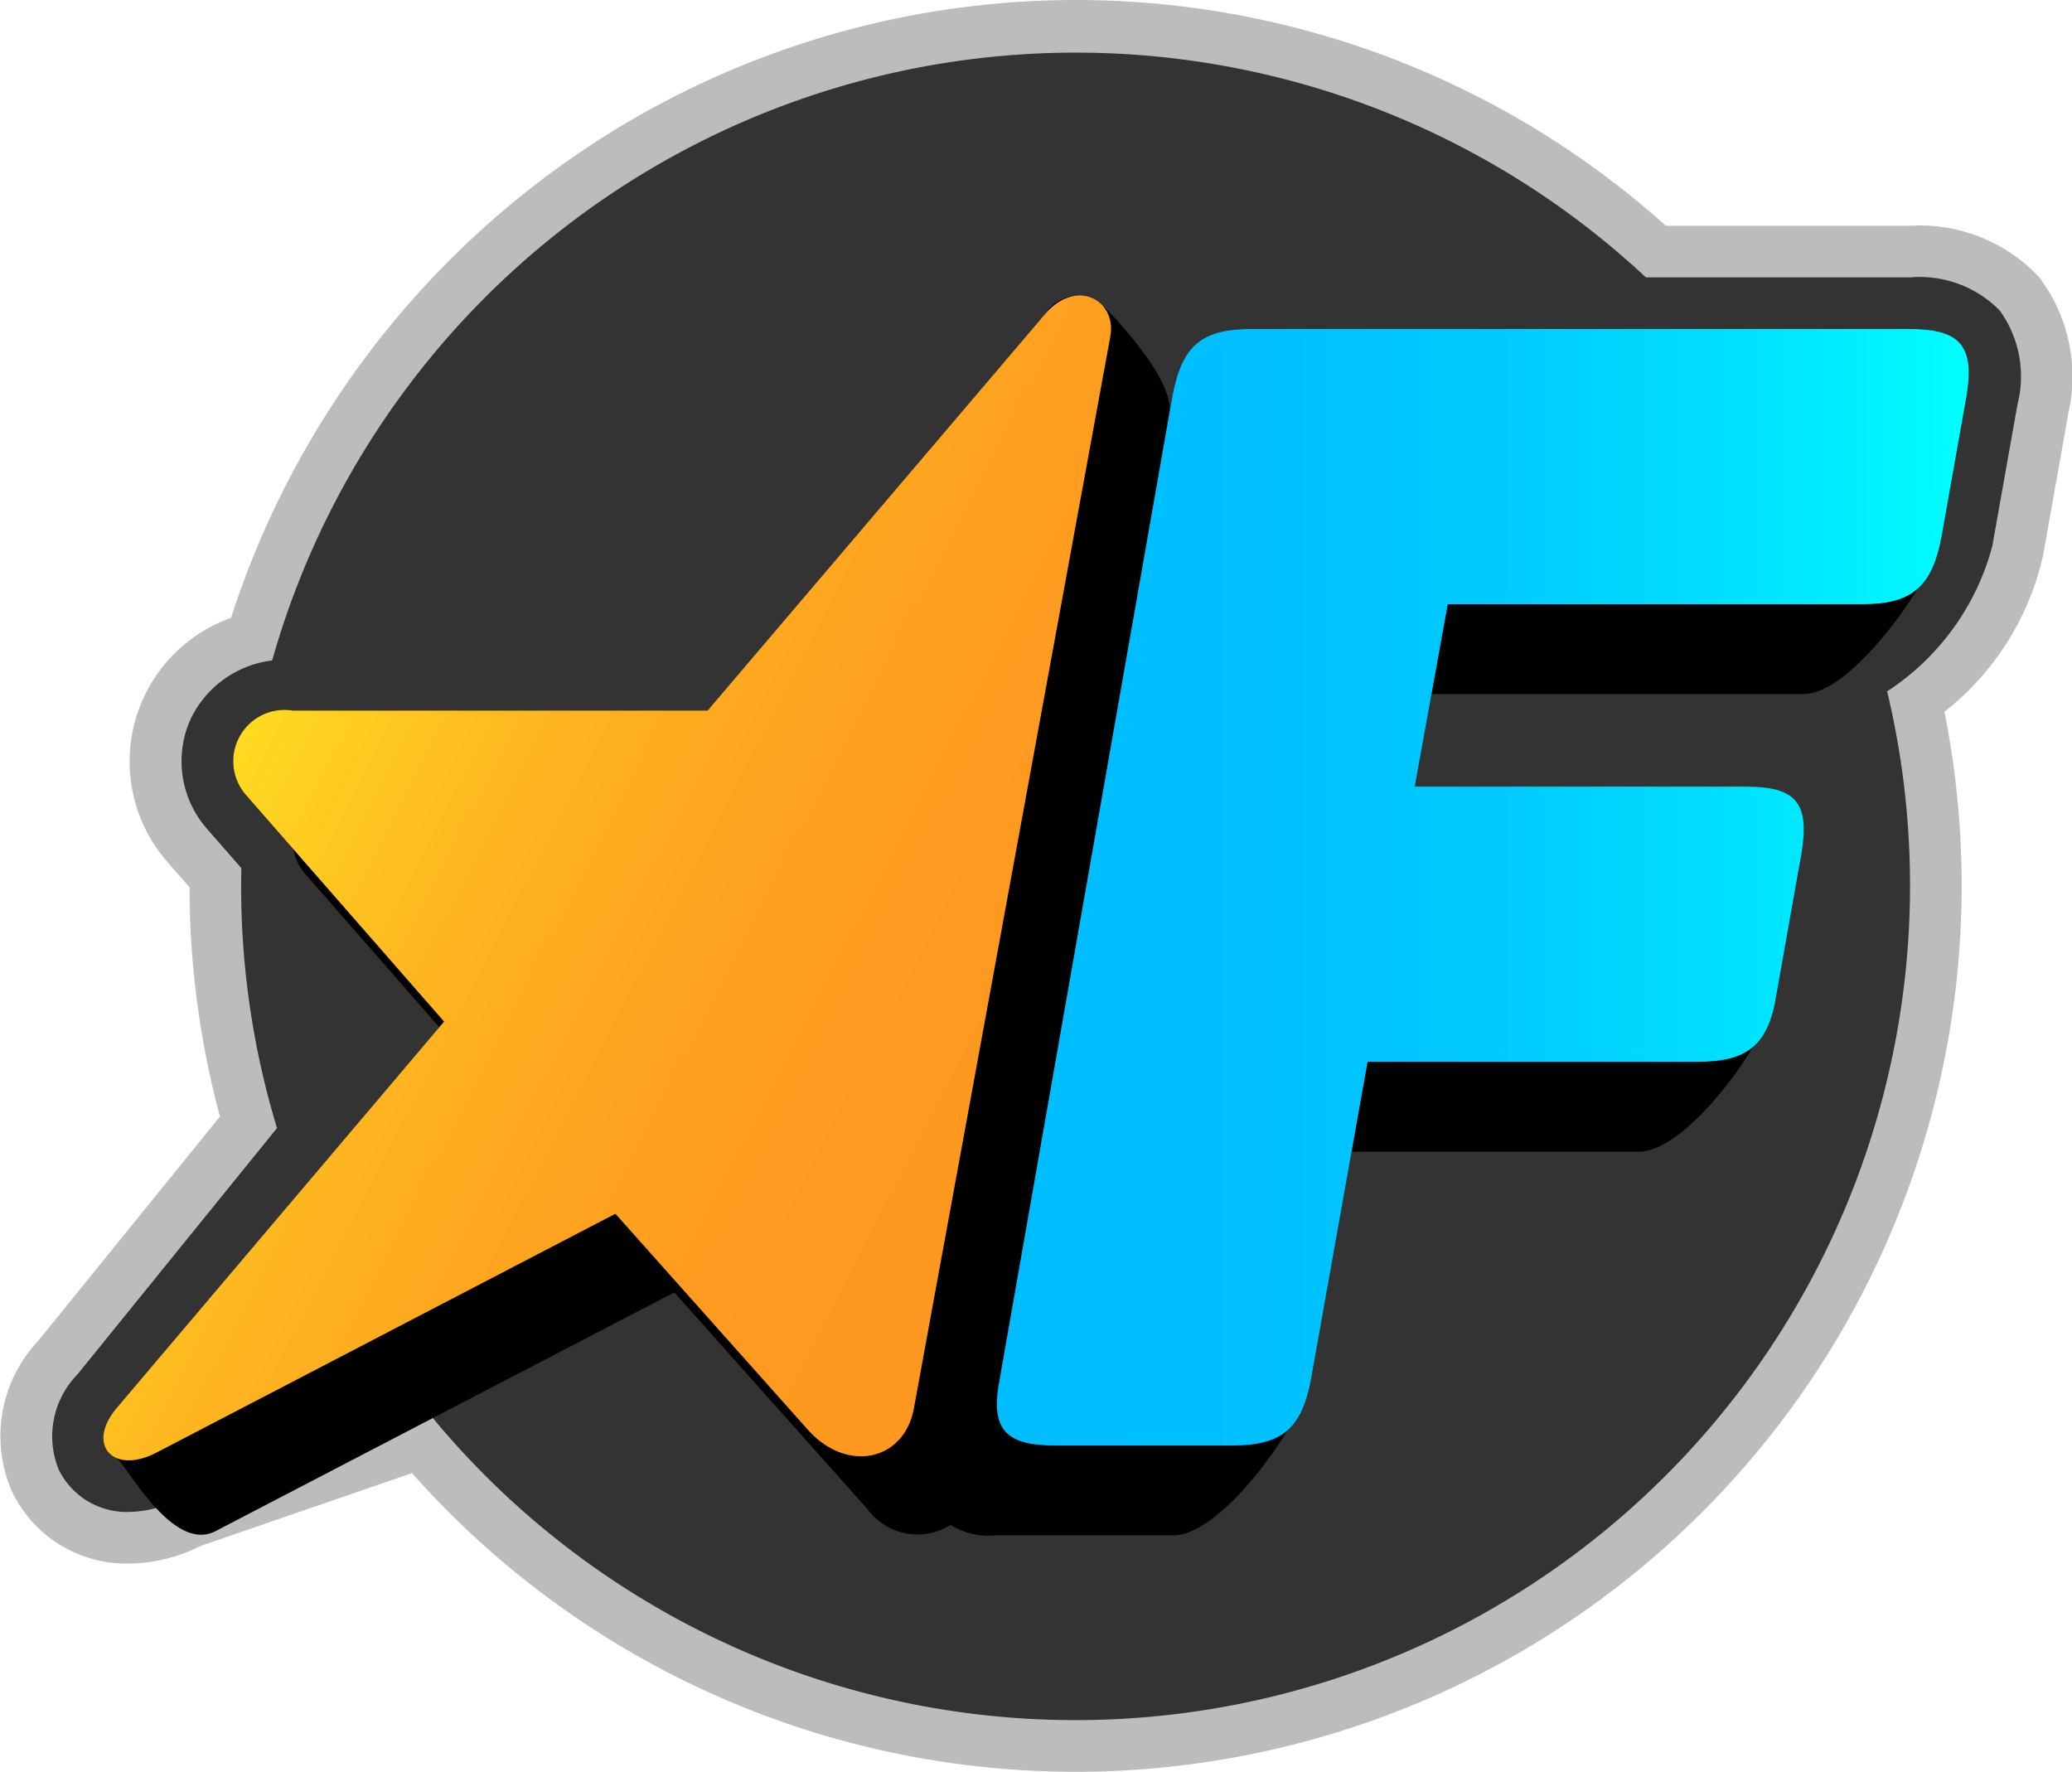
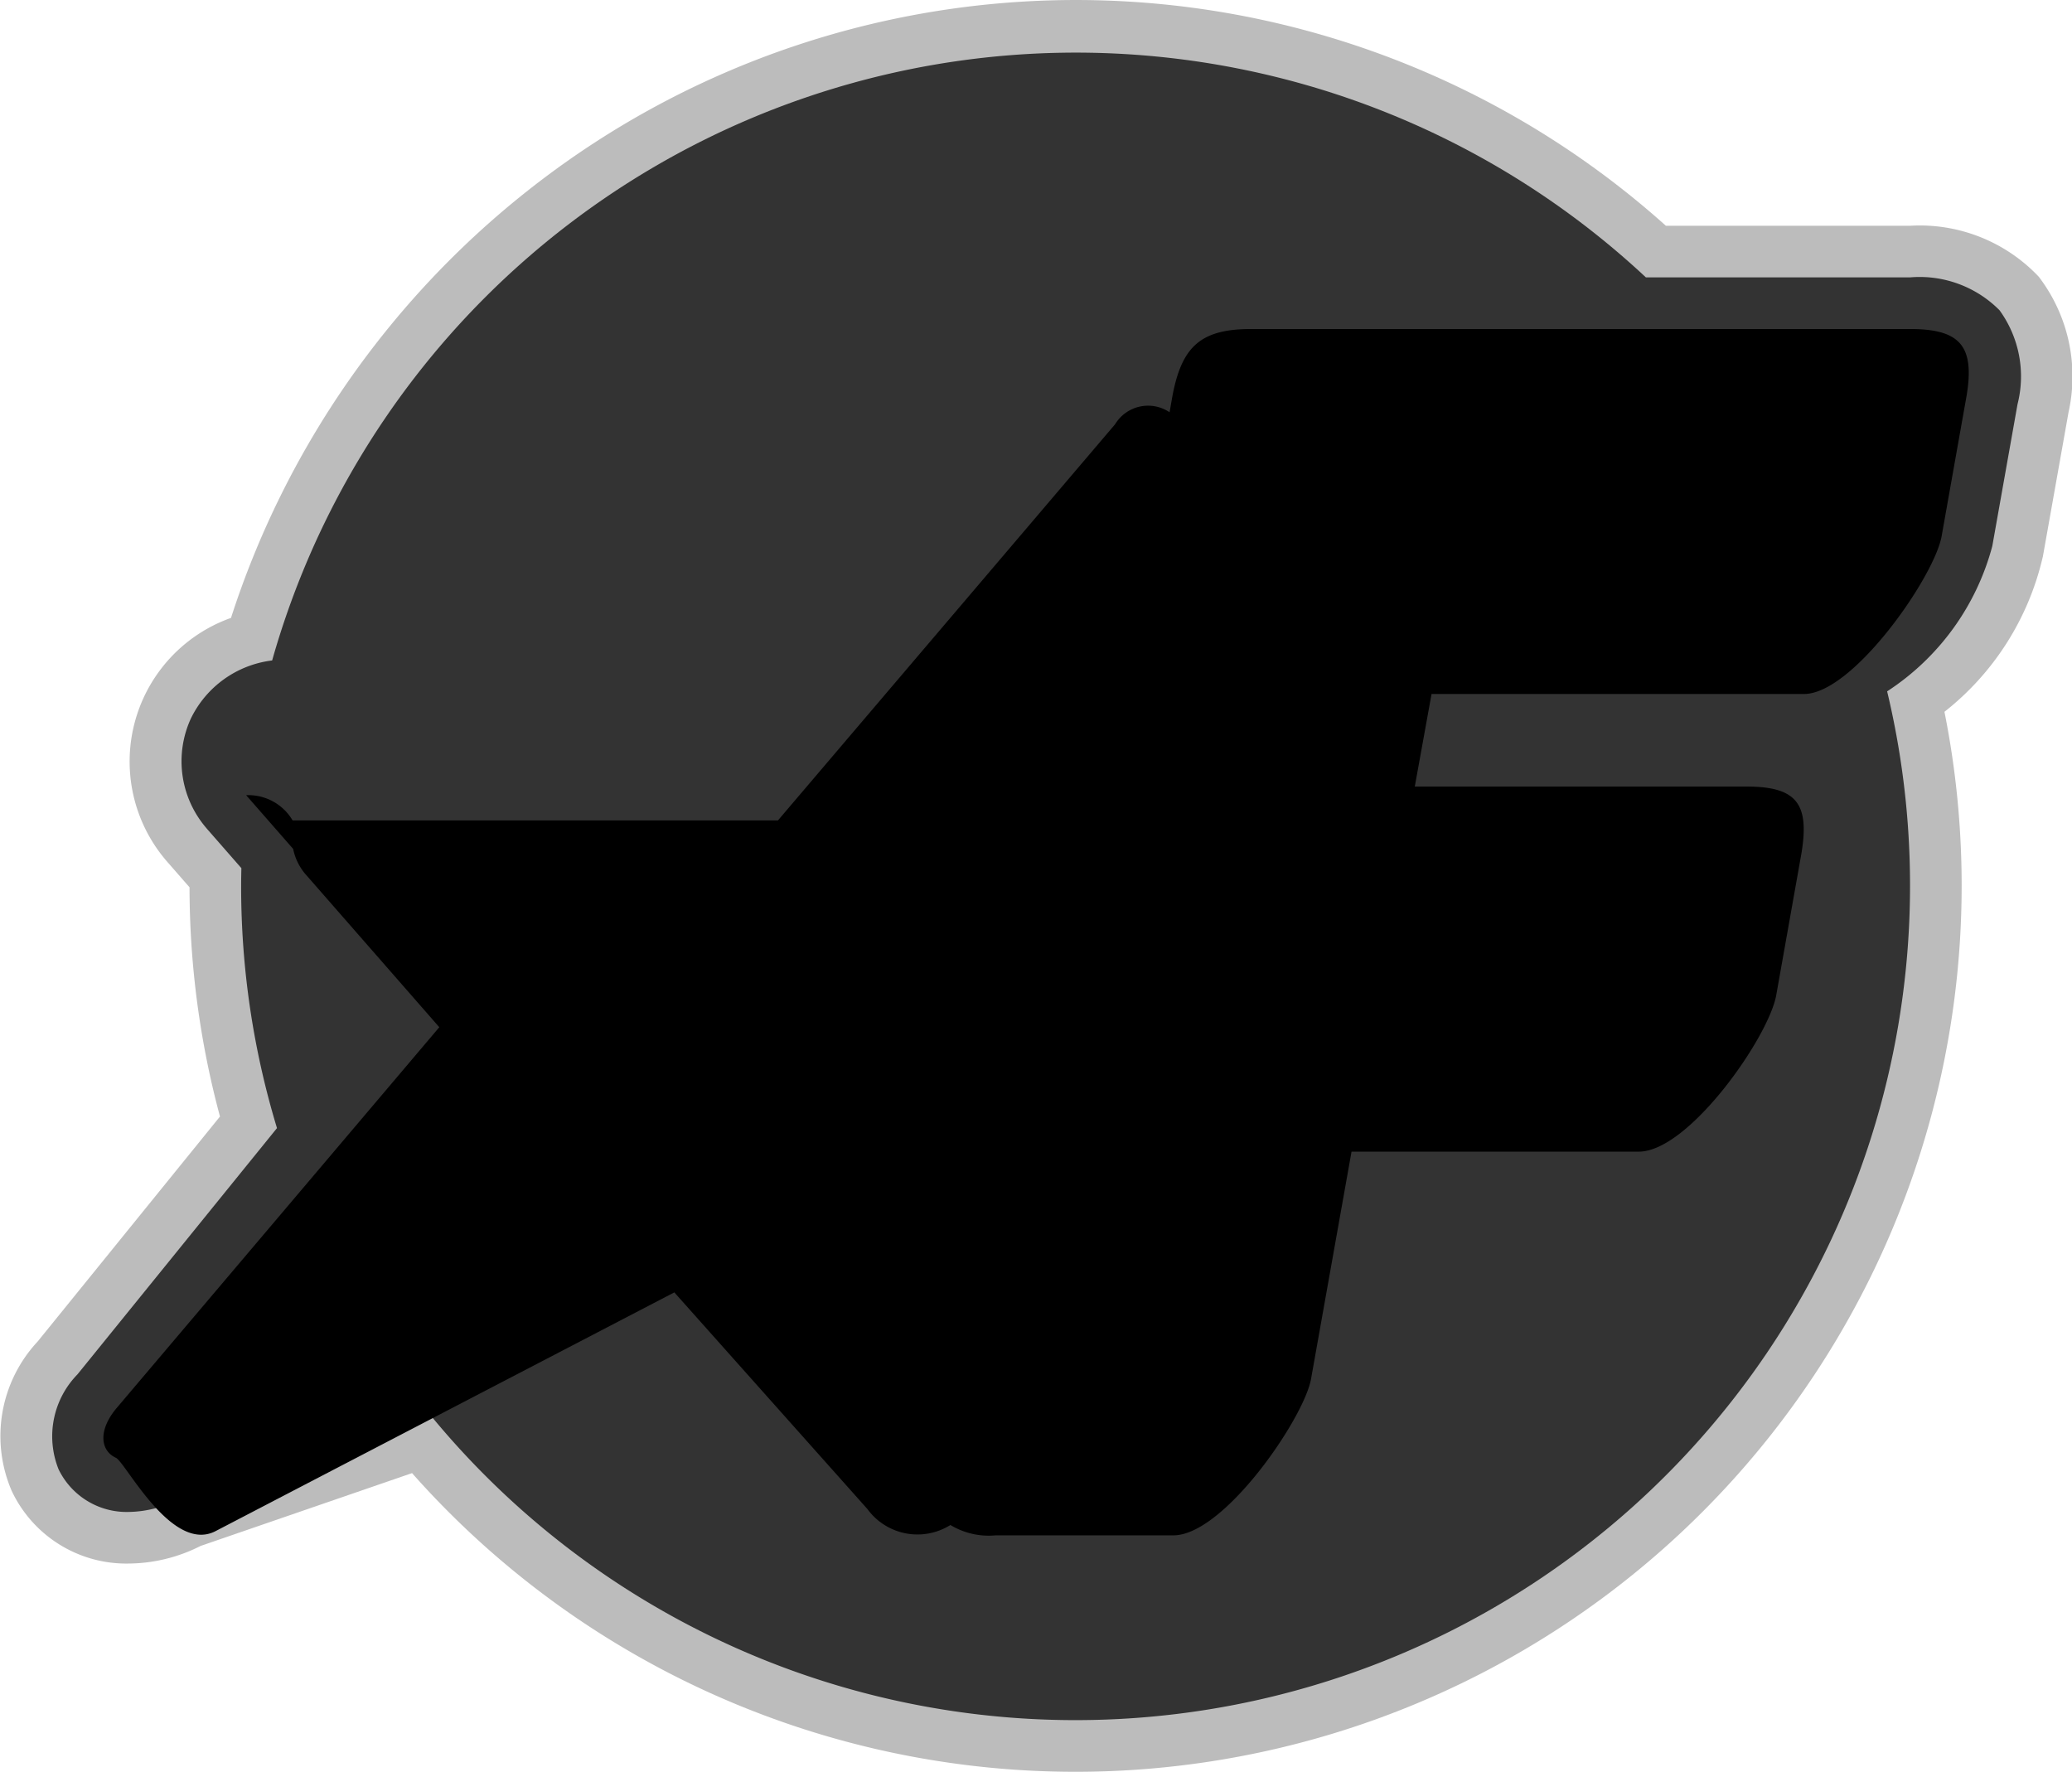
<svg xmlns="http://www.w3.org/2000/svg" viewBox="0 0 59.066 50.518">
  <defs>
    <style>.cls-1{fill:#bcbcbc;}.cls-2{fill:#333;}.cls-3{fill:url(#linear-gradient);}.cls-4{fill:url(#linear-gradient-2);}</style>
    <linearGradient id="linear-gradient" x1="-8564.11" y1="10.05" x2="-8534.919" y2="10.05" gradientTransform="matrix(-1, 0, -0.504, 0.979, -8525.098, 15.191)" gradientUnits="userSpaceOnUse">
      <stop offset="0" stop-color="#fe9820" />
      <stop offset="0.273" stop-color="#fe9b20" />
      <stop offset="0.503" stop-color="#fea620" />
      <stop offset="0.719" stop-color="#feb720" />
      <stop offset="0.923" stop-color="#fed020" />
      <stop offset="1" stop-color="#fedb20" />
    </linearGradient>
    <linearGradient id="linear-gradient-2" x1="56.123" y1="25.292" x2="28.418" y2="25.292" gradientUnits="userSpaceOnUse">
      <stop offset="0" stop-color="aqua" />
      <stop offset="0.077" stop-color="#00f4ff" />
      <stop offset="0.278" stop-color="#00dcff" />
      <stop offset="0.49" stop-color="#00caff" />
      <stop offset="0.72" stop-color="#00c0ff" />
      <stop offset="1" stop-color="#00bdff" />
    </linearGradient>
  </defs>
  <g id="Layer_2" data-name="Layer 2">
    <g id="Layer_1-2" data-name="Layer 1">
      <path class="cls-1" d="M58.119,7.889A4.663,4.663,0,0,0,54.451,6.436H47.489a25.19,25.19,0,0,0-32.486-.969,25.489,25.489,0,0,0-8.418,12.147,4.345,4.345,0,0,0-1.835,6.932l.003.003.015.018.008.01.009.01.002.002.015.017.601.688a25.213,25.213,0,0,0,.868,6.534L1.073,38.242a3.952,3.952,0,0,0-.738,4.261A3.611,3.611,0,0,0,3.67,44.571a4.604,4.604,0,0,0,2.049-.502l6.027-2.076A25.262,25.262,0,0,0,55.43,20.291a7.86,7.86,0,0,0,2.794-4.379l.011-.044.008-.044.72-4.048.002-.012.002-.012A4.682,4.682,0,0,0,58.119,7.889ZM3.756,41.622c-.031.002-.062.005-.092.005H3.658c.032,0,.065-.002.098-.005Z" />
      <path class="cls-2" d="M56.999,8.843a3.206,3.206,0,0,0-2.548-.936H46.919a23.811,23.811,0,0,0-39.161,10.92A2.976,2.976,0,0,0,5.441,20.483a2.918,2.918,0,0,0,.443,3.124l.012.015.013.015.972,1.111c-.004.179-.007.349-.007.511a23.704,23.704,0,0,0,1.022,6.899L2.207,39.18A2.525,2.525,0,0,0,1.67,41.885a2.155,2.155,0,0,0,2,1.215,3.192,3.192,0,0,0,1.474-.389l7.073-2.436A23.791,23.791,0,0,0,53.796,19.708a7.124,7.124,0,0,0,2.998-4.141l.72-4.048A3.209,3.209,0,0,0,56.999,8.843ZM2.953,40.928c-.001.017-.003.034-.003.051C2.95,40.962,2.952,40.945,2.953,40.928Zm.189-.534c-.013.021-.025.041-.036.062C3.118,40.435,3.13,40.415,3.142,40.394Zm-.146.305-.004.016Zm.057.644c.008.012.015.024.024.035C3.068,41.367,3.061,41.355,3.053,41.343Zm-.081-.169.008.02Zm.262.341c-.008-.005-.017-.009-.025-.014C3.217,41.507,3.226,41.511,3.234,41.516Zm.159.07c.015.005.029.01.045.014C3.422,41.595,3.408,41.59,3.393,41.585Zm.277.043-.012-.002c.031,0,.065-.002.098-.005C3.727,41.624,3.697,41.628,3.67,41.628Zm.572-.121a2.374,2.374,0,0,0,.223-.102A2.374,2.374,0,0,1,4.242,41.507Zm-.408.109c.038-.005.078-.014.117-.023C3.912,41.602,3.872,41.611,3.834,41.616Zm.197-.039c.045-.012.091-.029.138-.045C4.123,41.548,4.076,41.565,4.031,41.577Z" />
-       <path d="M54.451,9.379H35.668c-1.434,0-1.972.493-2.241,1.883l-.086.49c.115-.997-1.753-2.926-2.005-3.132a1.099,1.099,0,0,0-1.554.343l-9.61,11.292H8.341A1.462,1.462,0,0,0,7.017,22.668L8.357,24.2a1.591,1.591,0,0,0,.341.708l3.825,4.374L3.33,40.132c-.548.646-.463,1.226-.026,1.424.273.124,1.595,2.739,2.842,2.09L19.223,36.841l5.503,6.175a1.767,1.767,0,0,0,2.367.456,2.11,2.11,0,0,0,1.291.295H33.45c1.434,0,3.702-3.309,3.921-4.444l1.157-6.494h8.19c1.435,0,3.738-3.312,3.922-4.489l.717-4.035c.224-1.389-.134-1.883-1.569-1.883H40.331l.478-2.639h10.618c1.39,0,3.702-3.32,3.921-4.489l.717-4.035C56.289,9.871,55.885,9.379,54.451,9.379Z" />
-       <path class="cls-3" d="M29.782,8.963l-9.61,11.292H8.341A1.462,1.462,0,0,0,7.017,22.668l5.642,6.453L3.33,40.132c-.889,1.05-.112,1.923,1.135,1.274L17.543,34.6l5.503,6.175c1.129,1.237,2.747.852,3.009-.644L31.651,9.596C31.844,8.546,30.672,7.913,29.782,8.963Z" />
-       <path class="cls-4" d="M56.065,11.261l-.717,4.035c-.269,1.434-.852,1.927-2.241,1.927H41.272l-.941,5.2h9.459c1.434,0,1.793.493,1.569,1.883l-.717,4.035c-.224,1.435-.807,1.927-2.242,1.927H38.986l-1.614,9.055c-.269,1.389-.807,1.883-2.241,1.883H30.065c-1.435,0-1.838-.493-1.569-1.883l4.931-28.062c.269-1.39.807-1.883,2.241-1.883H54.451C55.885,9.379,56.289,9.871,56.065,11.261Z" />
+       <path d="M54.451,9.379H35.668c-1.434,0-1.972.493-2.241,1.883l-.086.49a1.099,1.099,0,0,0-1.554.343l-9.61,11.292H8.341A1.462,1.462,0,0,0,7.017,22.668L8.357,24.2a1.591,1.591,0,0,0,.341.708l3.825,4.374L3.33,40.132c-.548.646-.463,1.226-.026,1.424.273.124,1.595,2.739,2.842,2.09L19.223,36.841l5.503,6.175a1.767,1.767,0,0,0,2.367.456,2.11,2.11,0,0,0,1.291.295H33.45c1.434,0,3.702-3.309,3.921-4.444l1.157-6.494h8.19c1.435,0,3.738-3.312,3.922-4.489l.717-4.035c.224-1.389-.134-1.883-1.569-1.883H40.331l.478-2.639h10.618c1.39,0,3.702-3.32,3.921-4.489l.717-4.035C56.289,9.871,55.885,9.379,54.451,9.379Z" />
    </g>
  </g>
</svg>